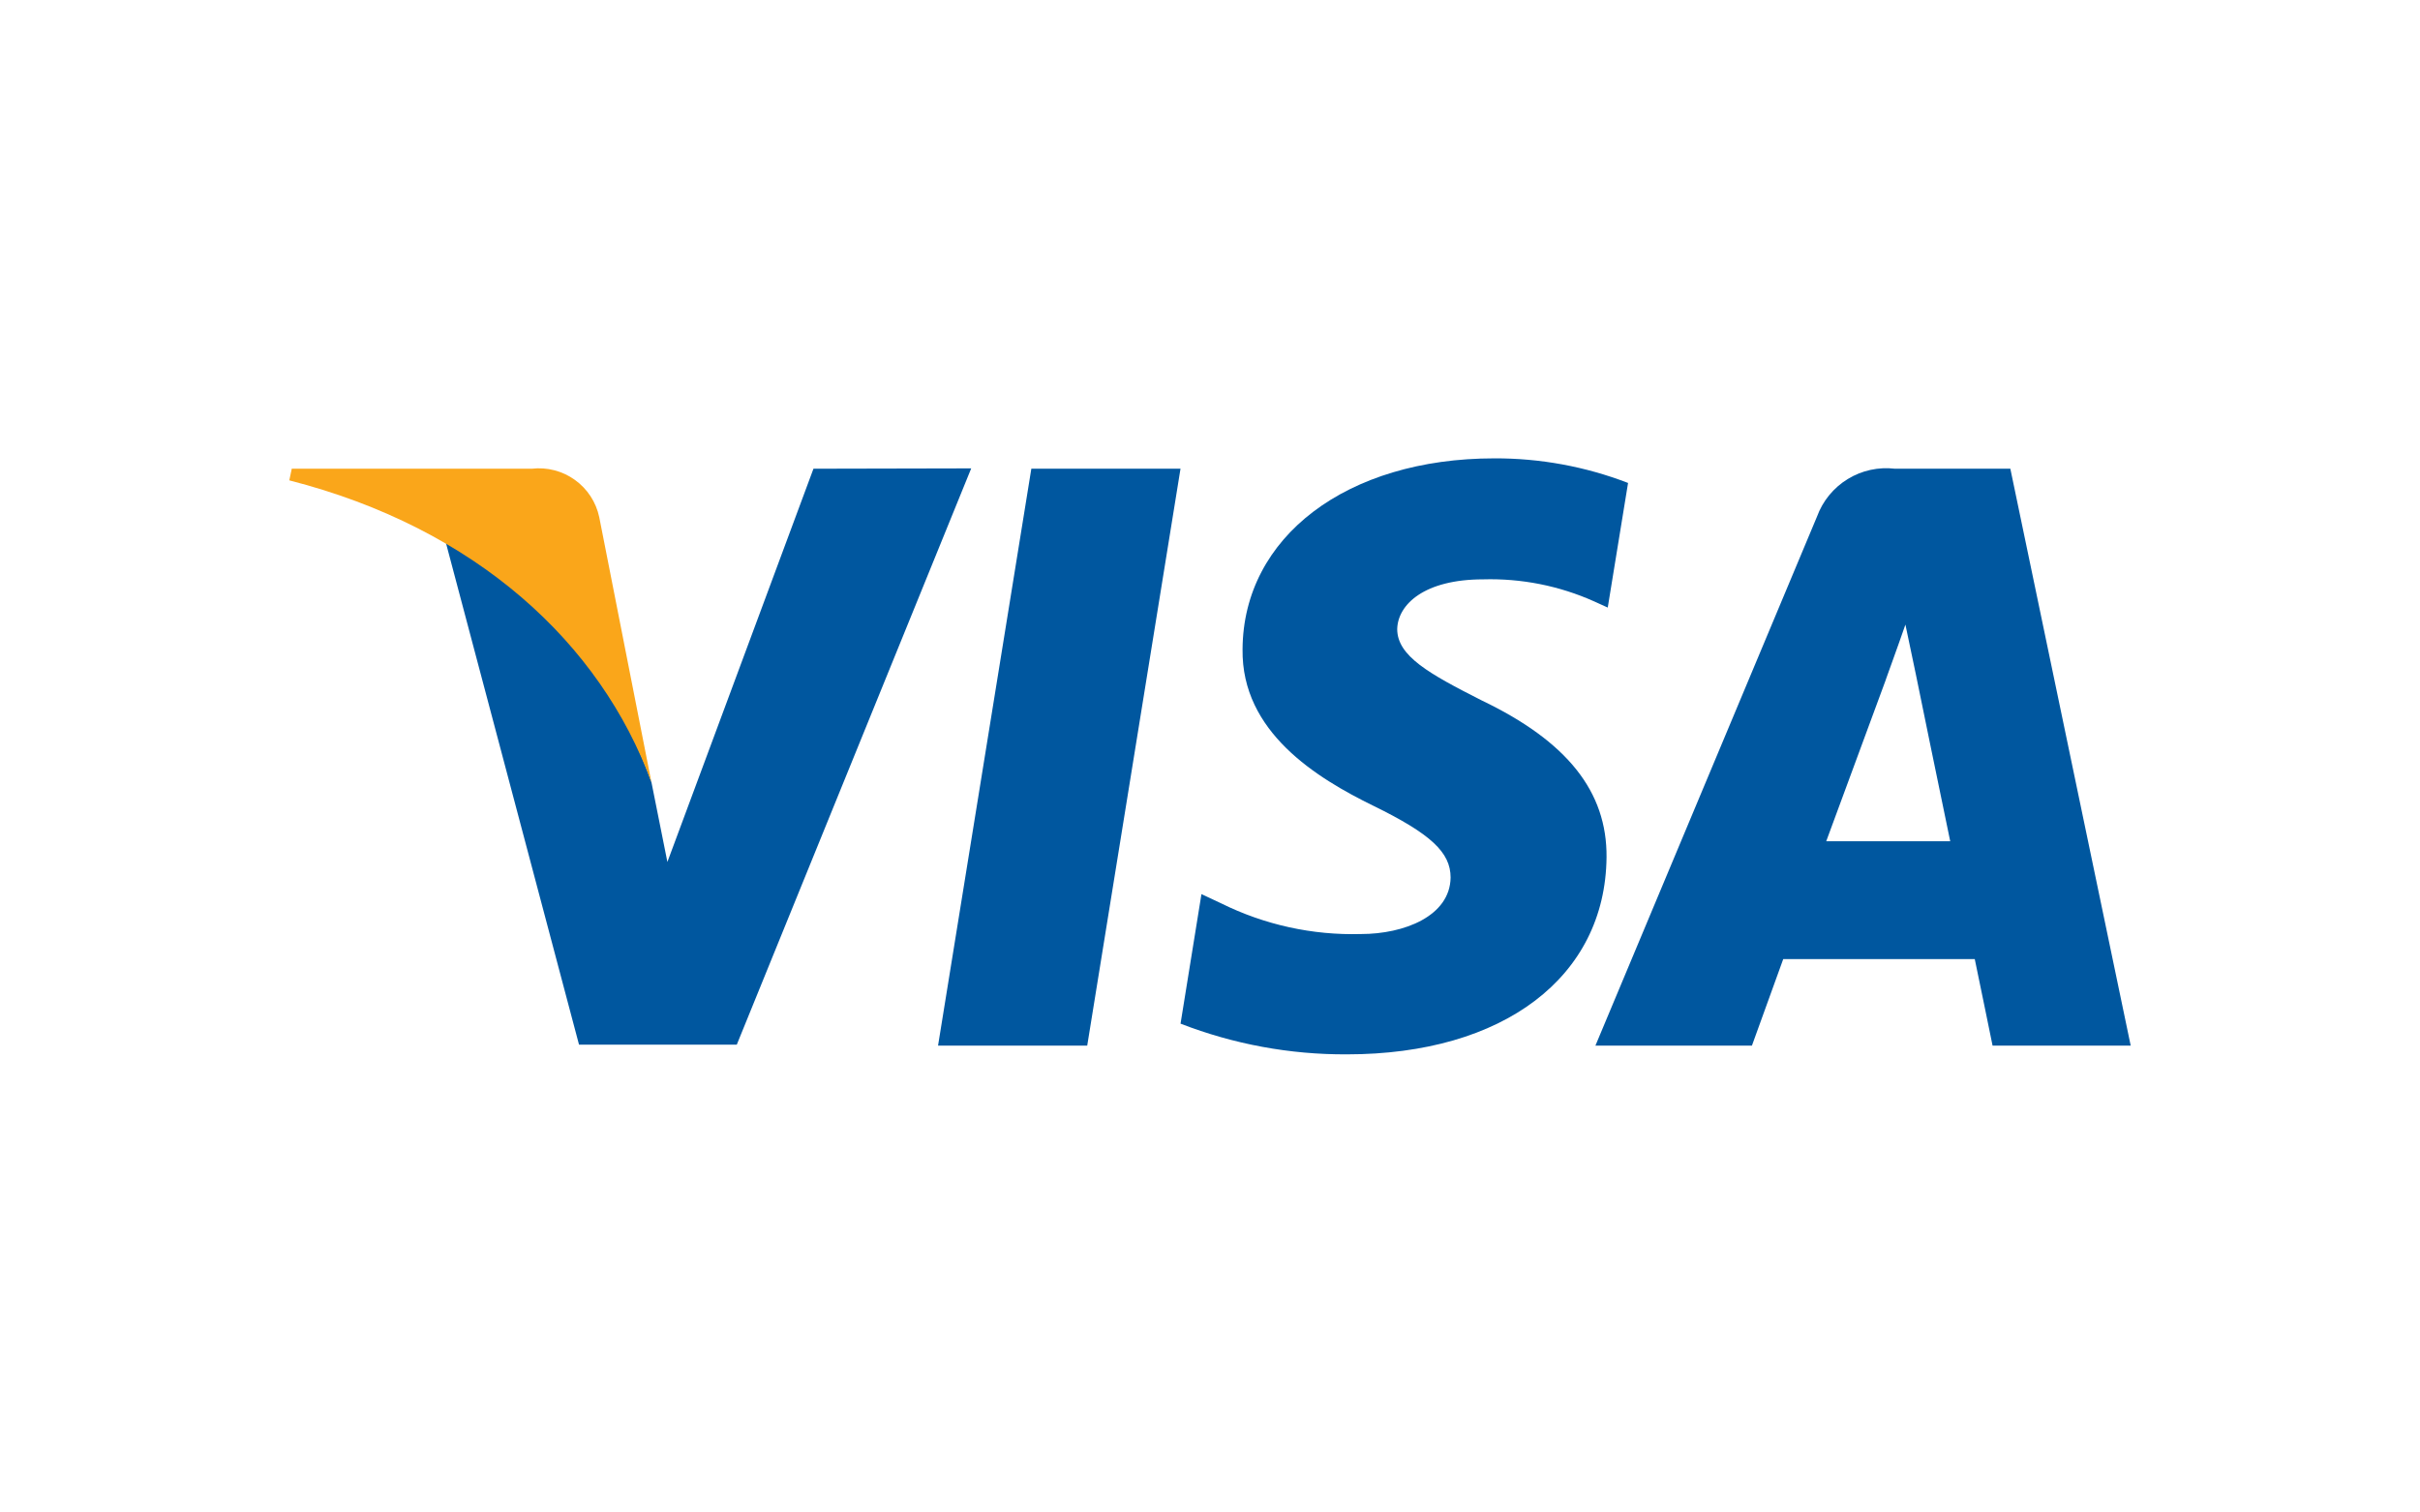
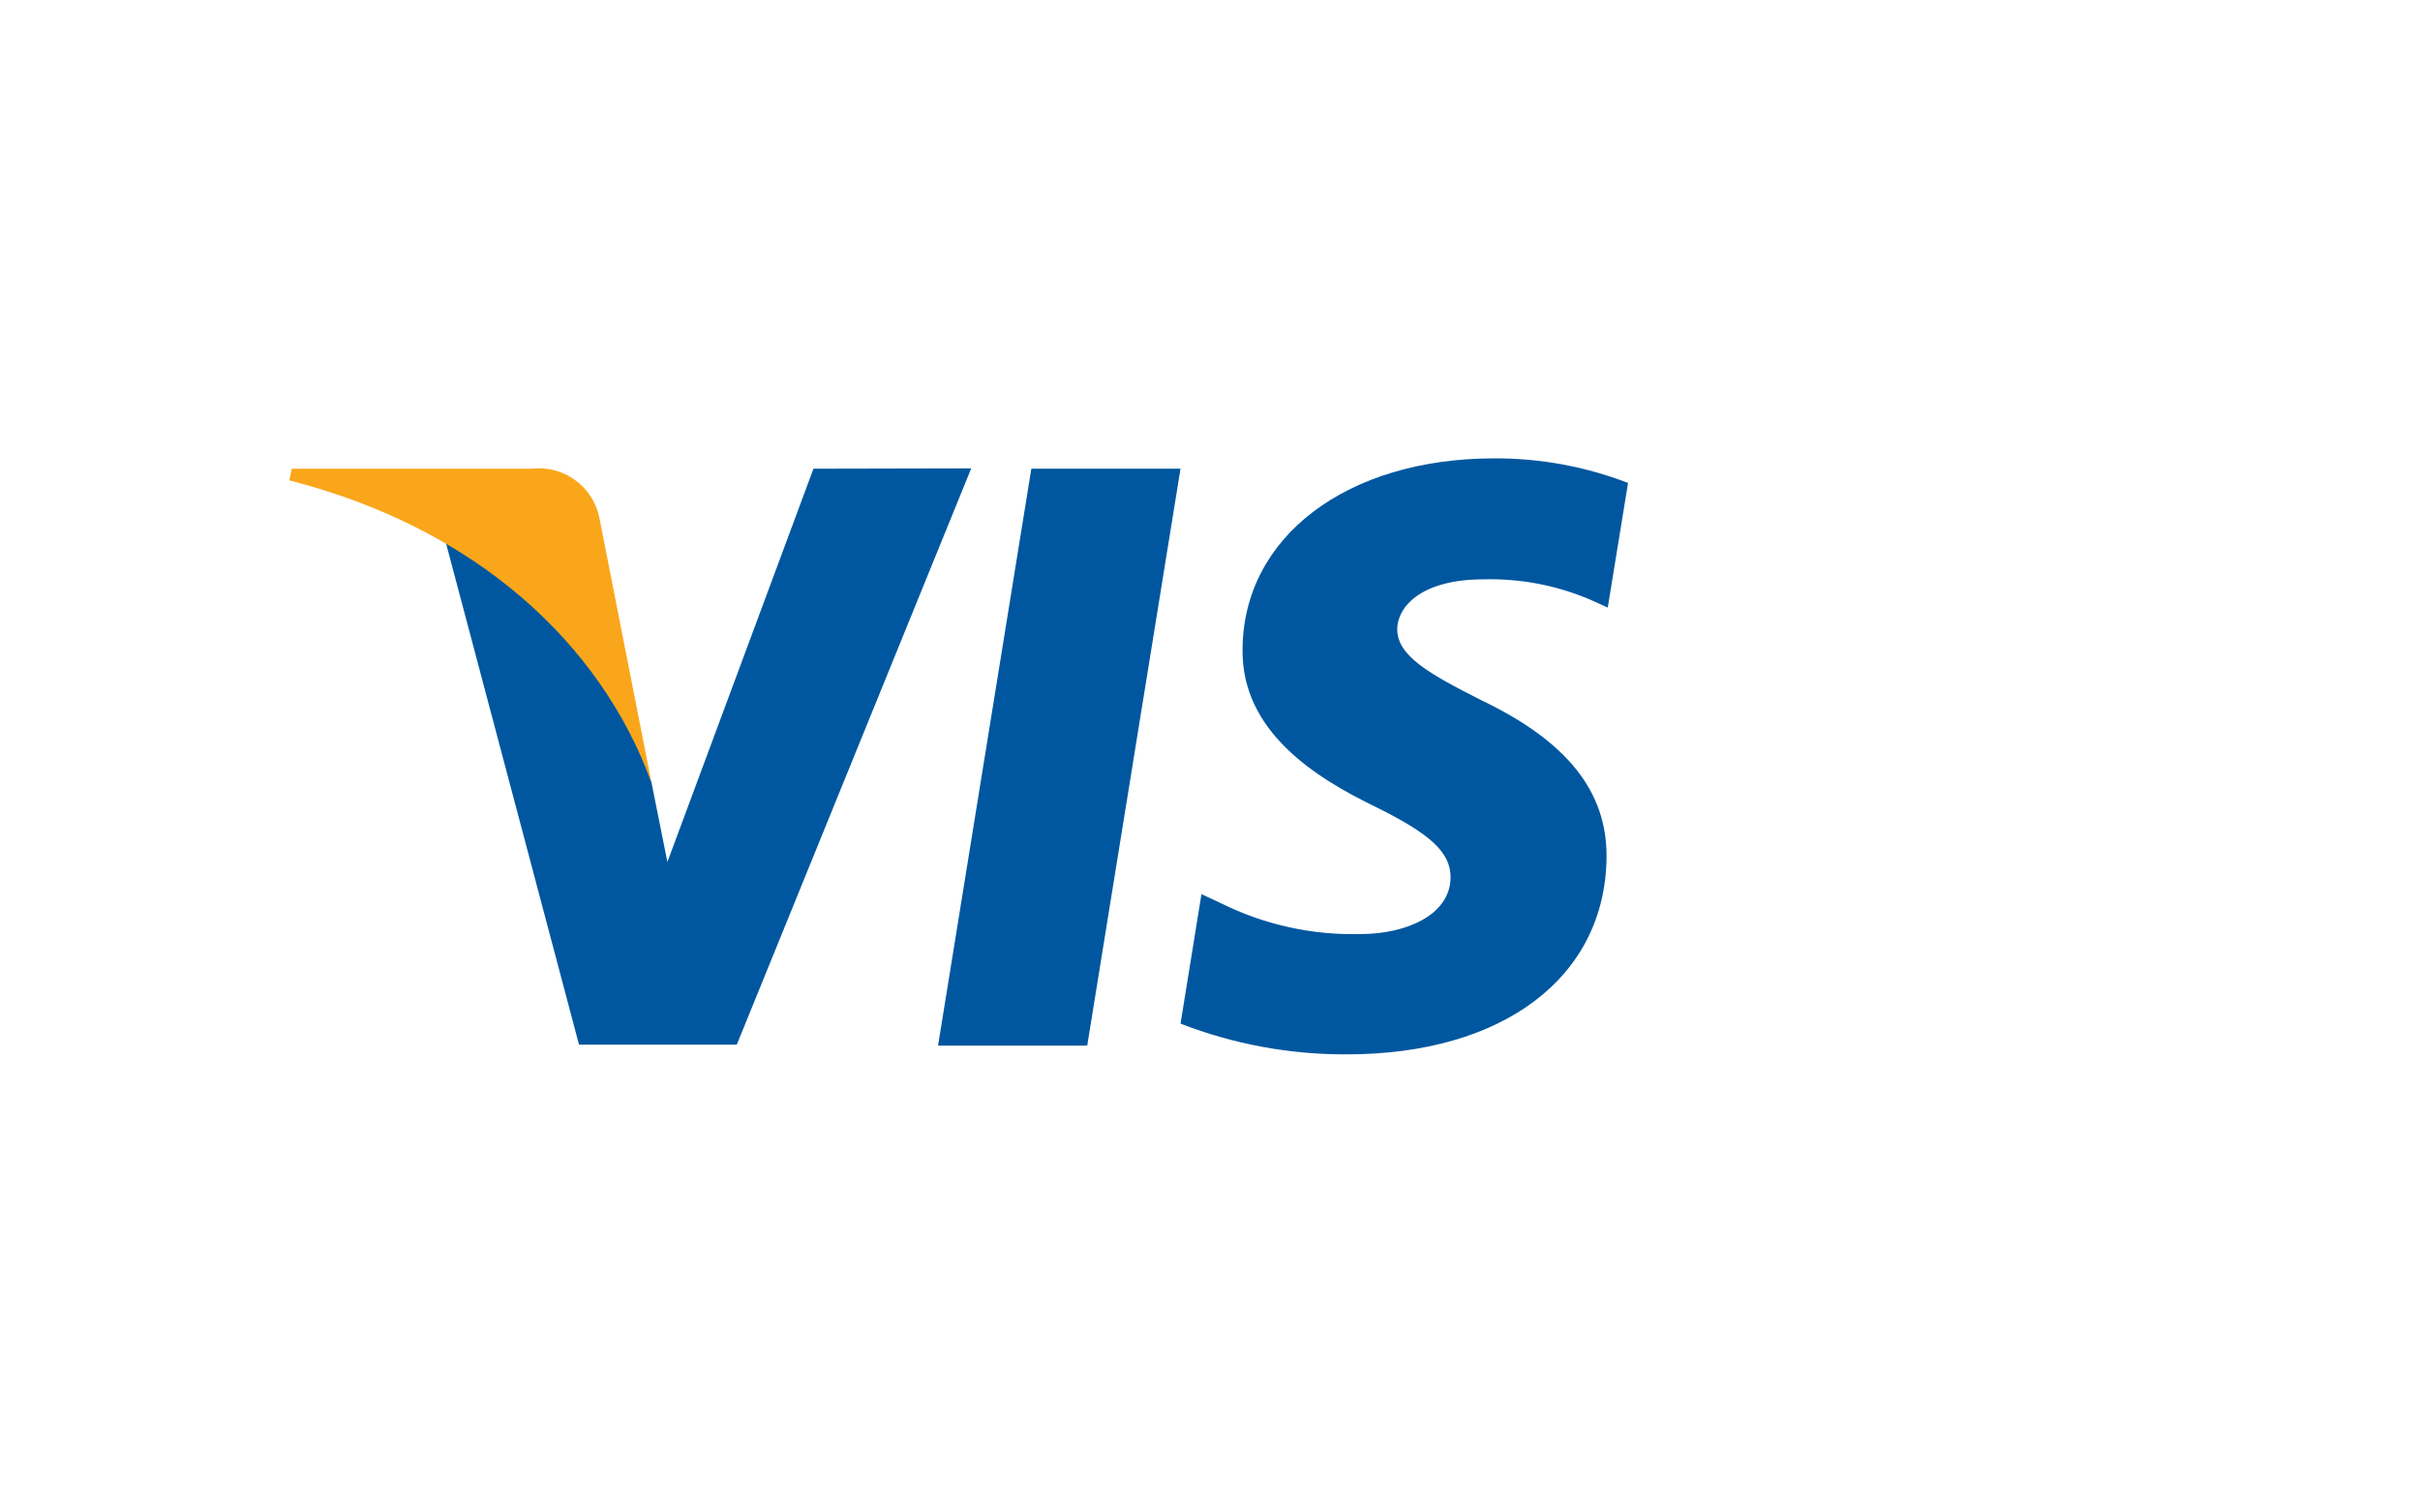
<svg xmlns="http://www.w3.org/2000/svg" width="64" height="40" viewBox="0 0 64 40" fill="none">
-   <path d="M28.753 27.653H24.808L27.275 12.396H31.22L28.753 27.653Z" fill="#00579F" />
+   <path d="M28.753 27.653H24.808L27.275 12.396H31.22L28.753 27.653" fill="#00579F" />
  <path d="M43.055 12.772C41.926 12.337 40.726 12.117 39.517 12.122C35.617 12.122 32.878 14.199 32.861 17.17C32.829 19.361 34.825 20.578 36.318 21.309C37.844 22.056 38.363 22.543 38.363 23.209C38.347 24.231 37.13 24.702 35.994 24.702C34.713 24.738 33.443 24.459 32.294 23.89L31.774 23.646L31.221 27.072C32.624 27.616 34.116 27.892 35.621 27.884C39.76 27.884 42.455 25.839 42.487 22.674C42.503 20.937 41.448 19.606 39.176 18.519C37.796 17.819 36.951 17.35 36.951 16.636C36.967 15.987 37.666 15.322 39.223 15.322C40.234 15.293 41.239 15.492 42.162 15.906L42.519 16.068L43.056 12.773L43.055 12.772Z" fill="#00579F" />
-   <path d="M48.297 22.248C48.622 21.372 49.872 17.979 49.872 17.979C49.856 18.012 50.196 17.086 50.391 16.518L50.667 17.833C50.667 17.833 51.414 21.485 51.576 22.248H48.297ZM53.166 12.396H50.115C49.679 12.344 49.238 12.44 48.864 12.67C48.489 12.9 48.203 13.25 48.053 13.662L42.193 27.653H46.332L47.16 25.364H52.225C52.338 25.9 52.696 27.653 52.696 27.653H56.349L53.166 12.396Z" fill="#00579F" />
  <path d="M21.513 12.396L17.65 22.796L17.228 20.686C16.268 17.95 14.324 15.668 11.774 14.286L15.313 27.628H19.485L25.685 12.387L21.513 12.396Z" fill="#00579F" />
  <path d="M14.063 12.396H7.716L7.651 12.704C12.602 13.97 15.881 17.022 17.228 20.69L15.848 13.678C15.764 13.28 15.534 12.928 15.203 12.691C14.873 12.454 14.467 12.349 14.063 12.396Z" fill="#FAA61A" />
</svg>